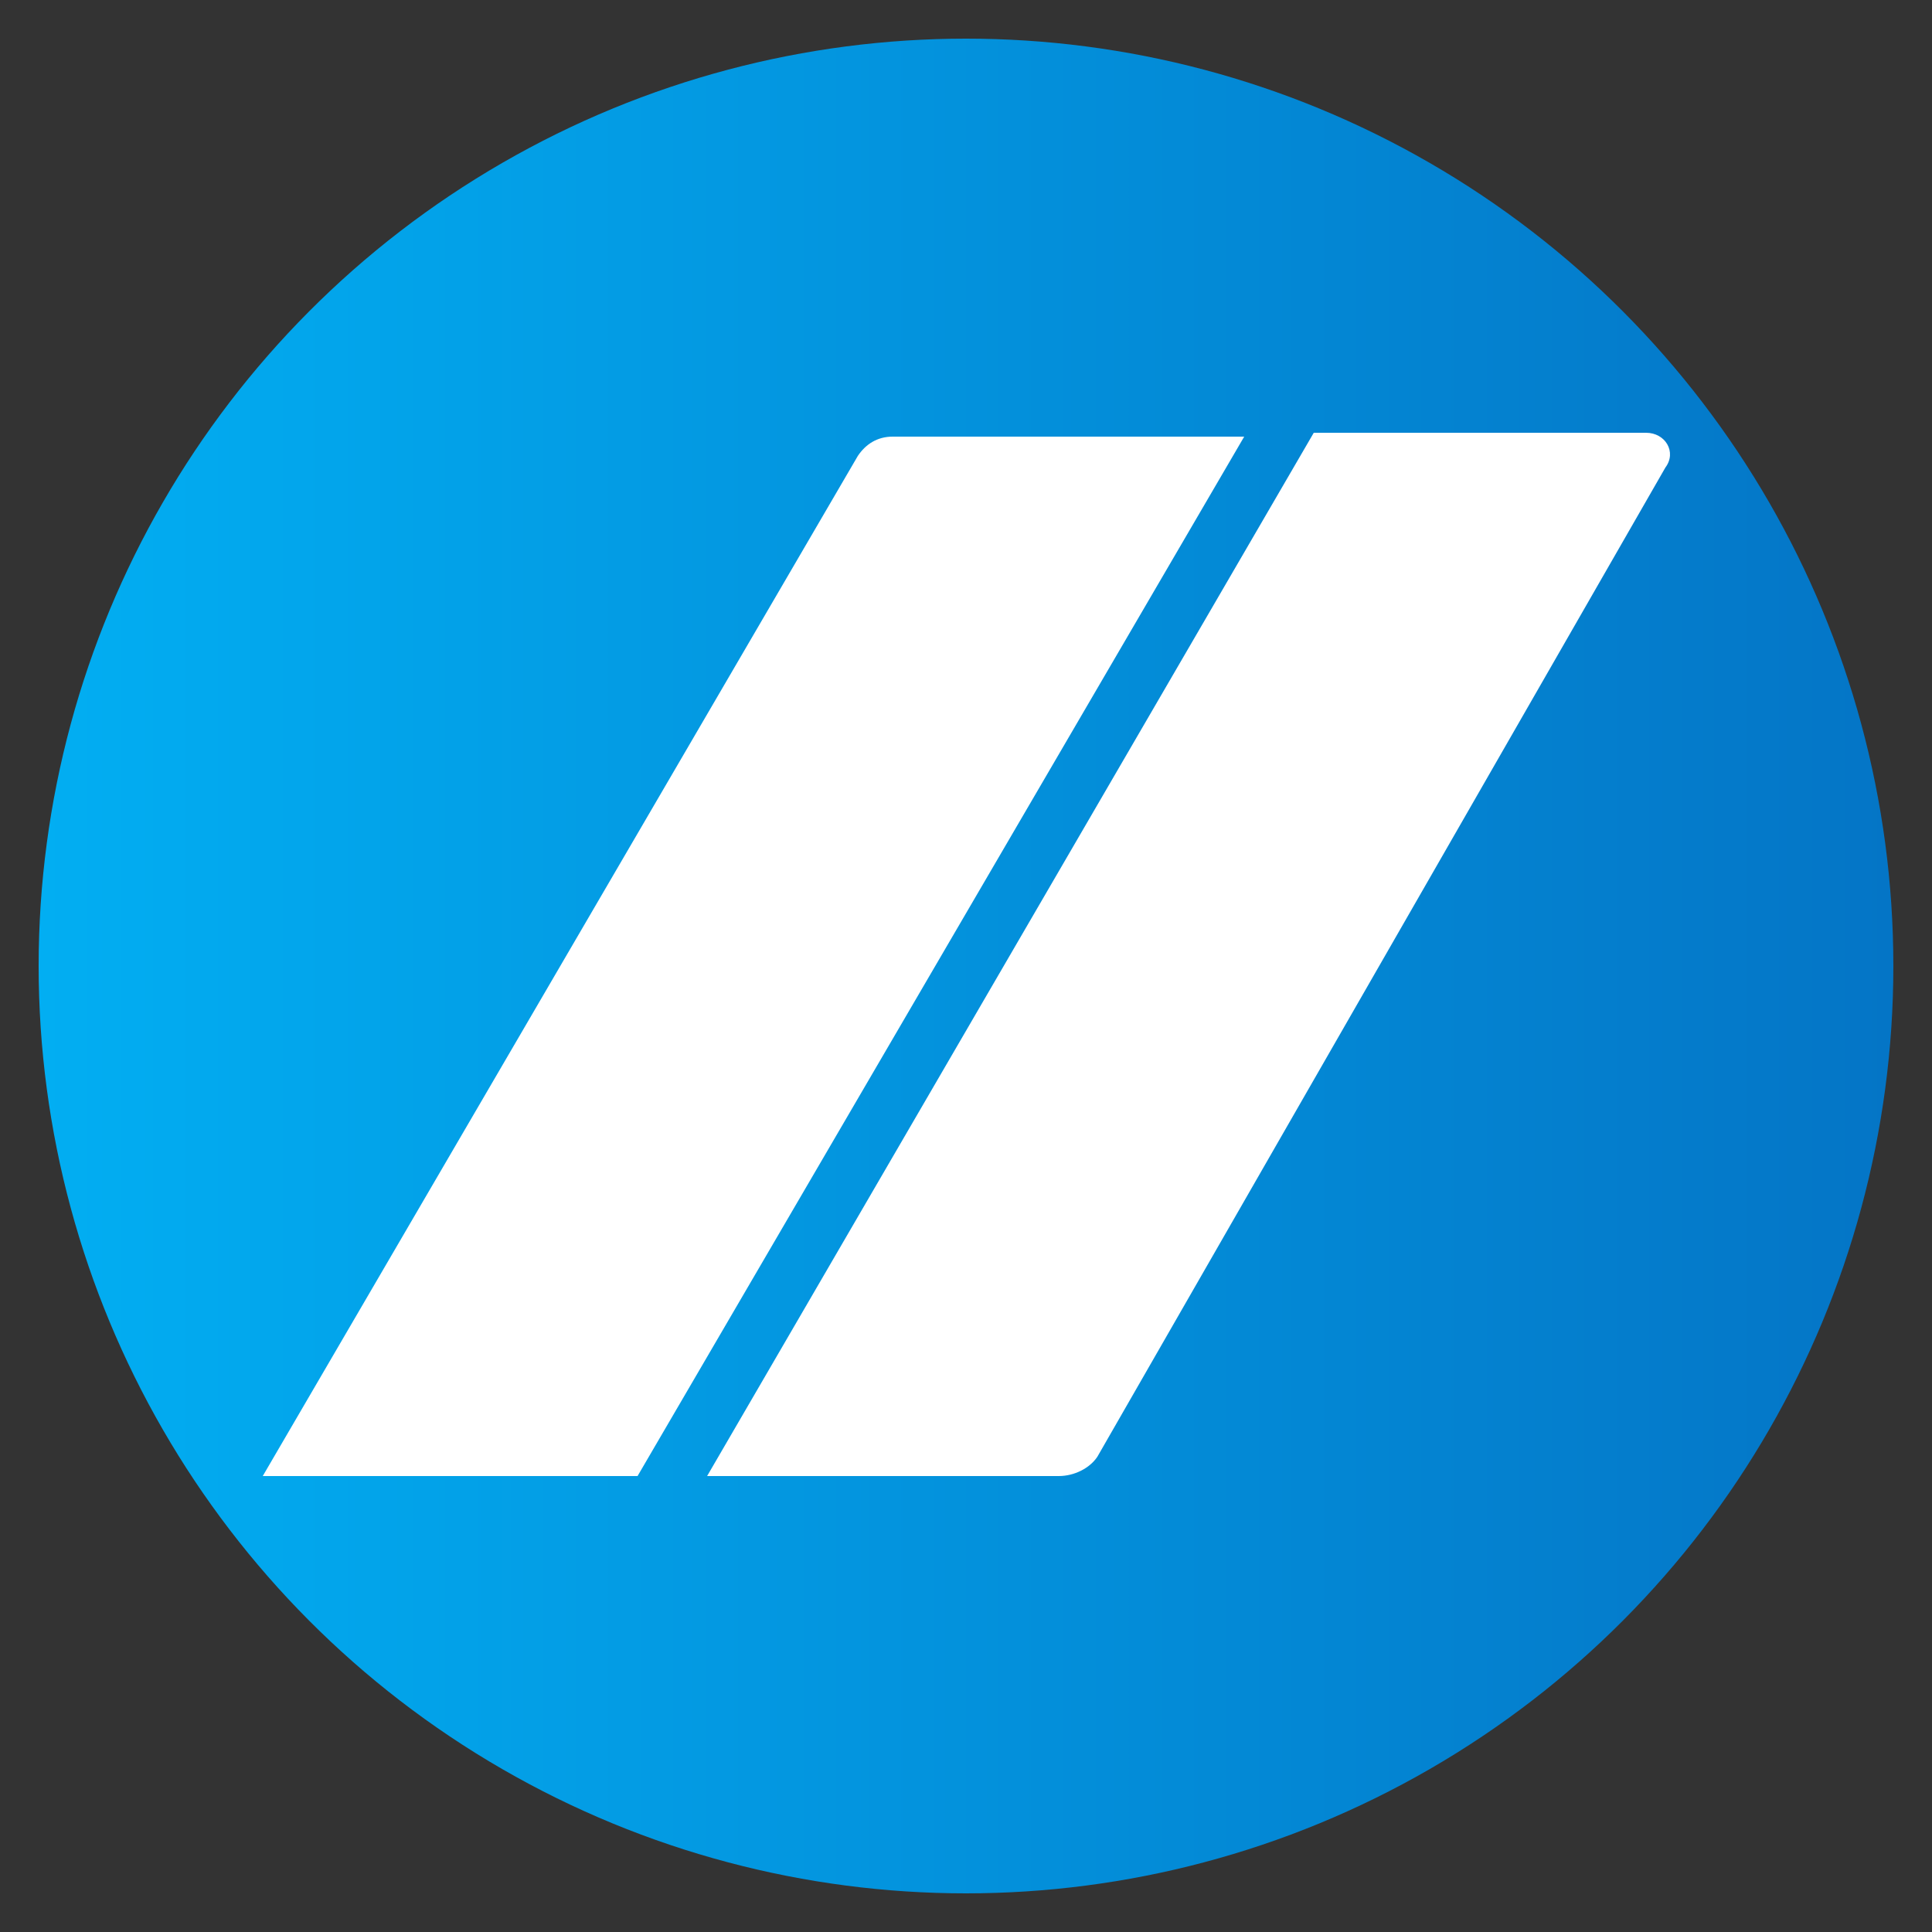
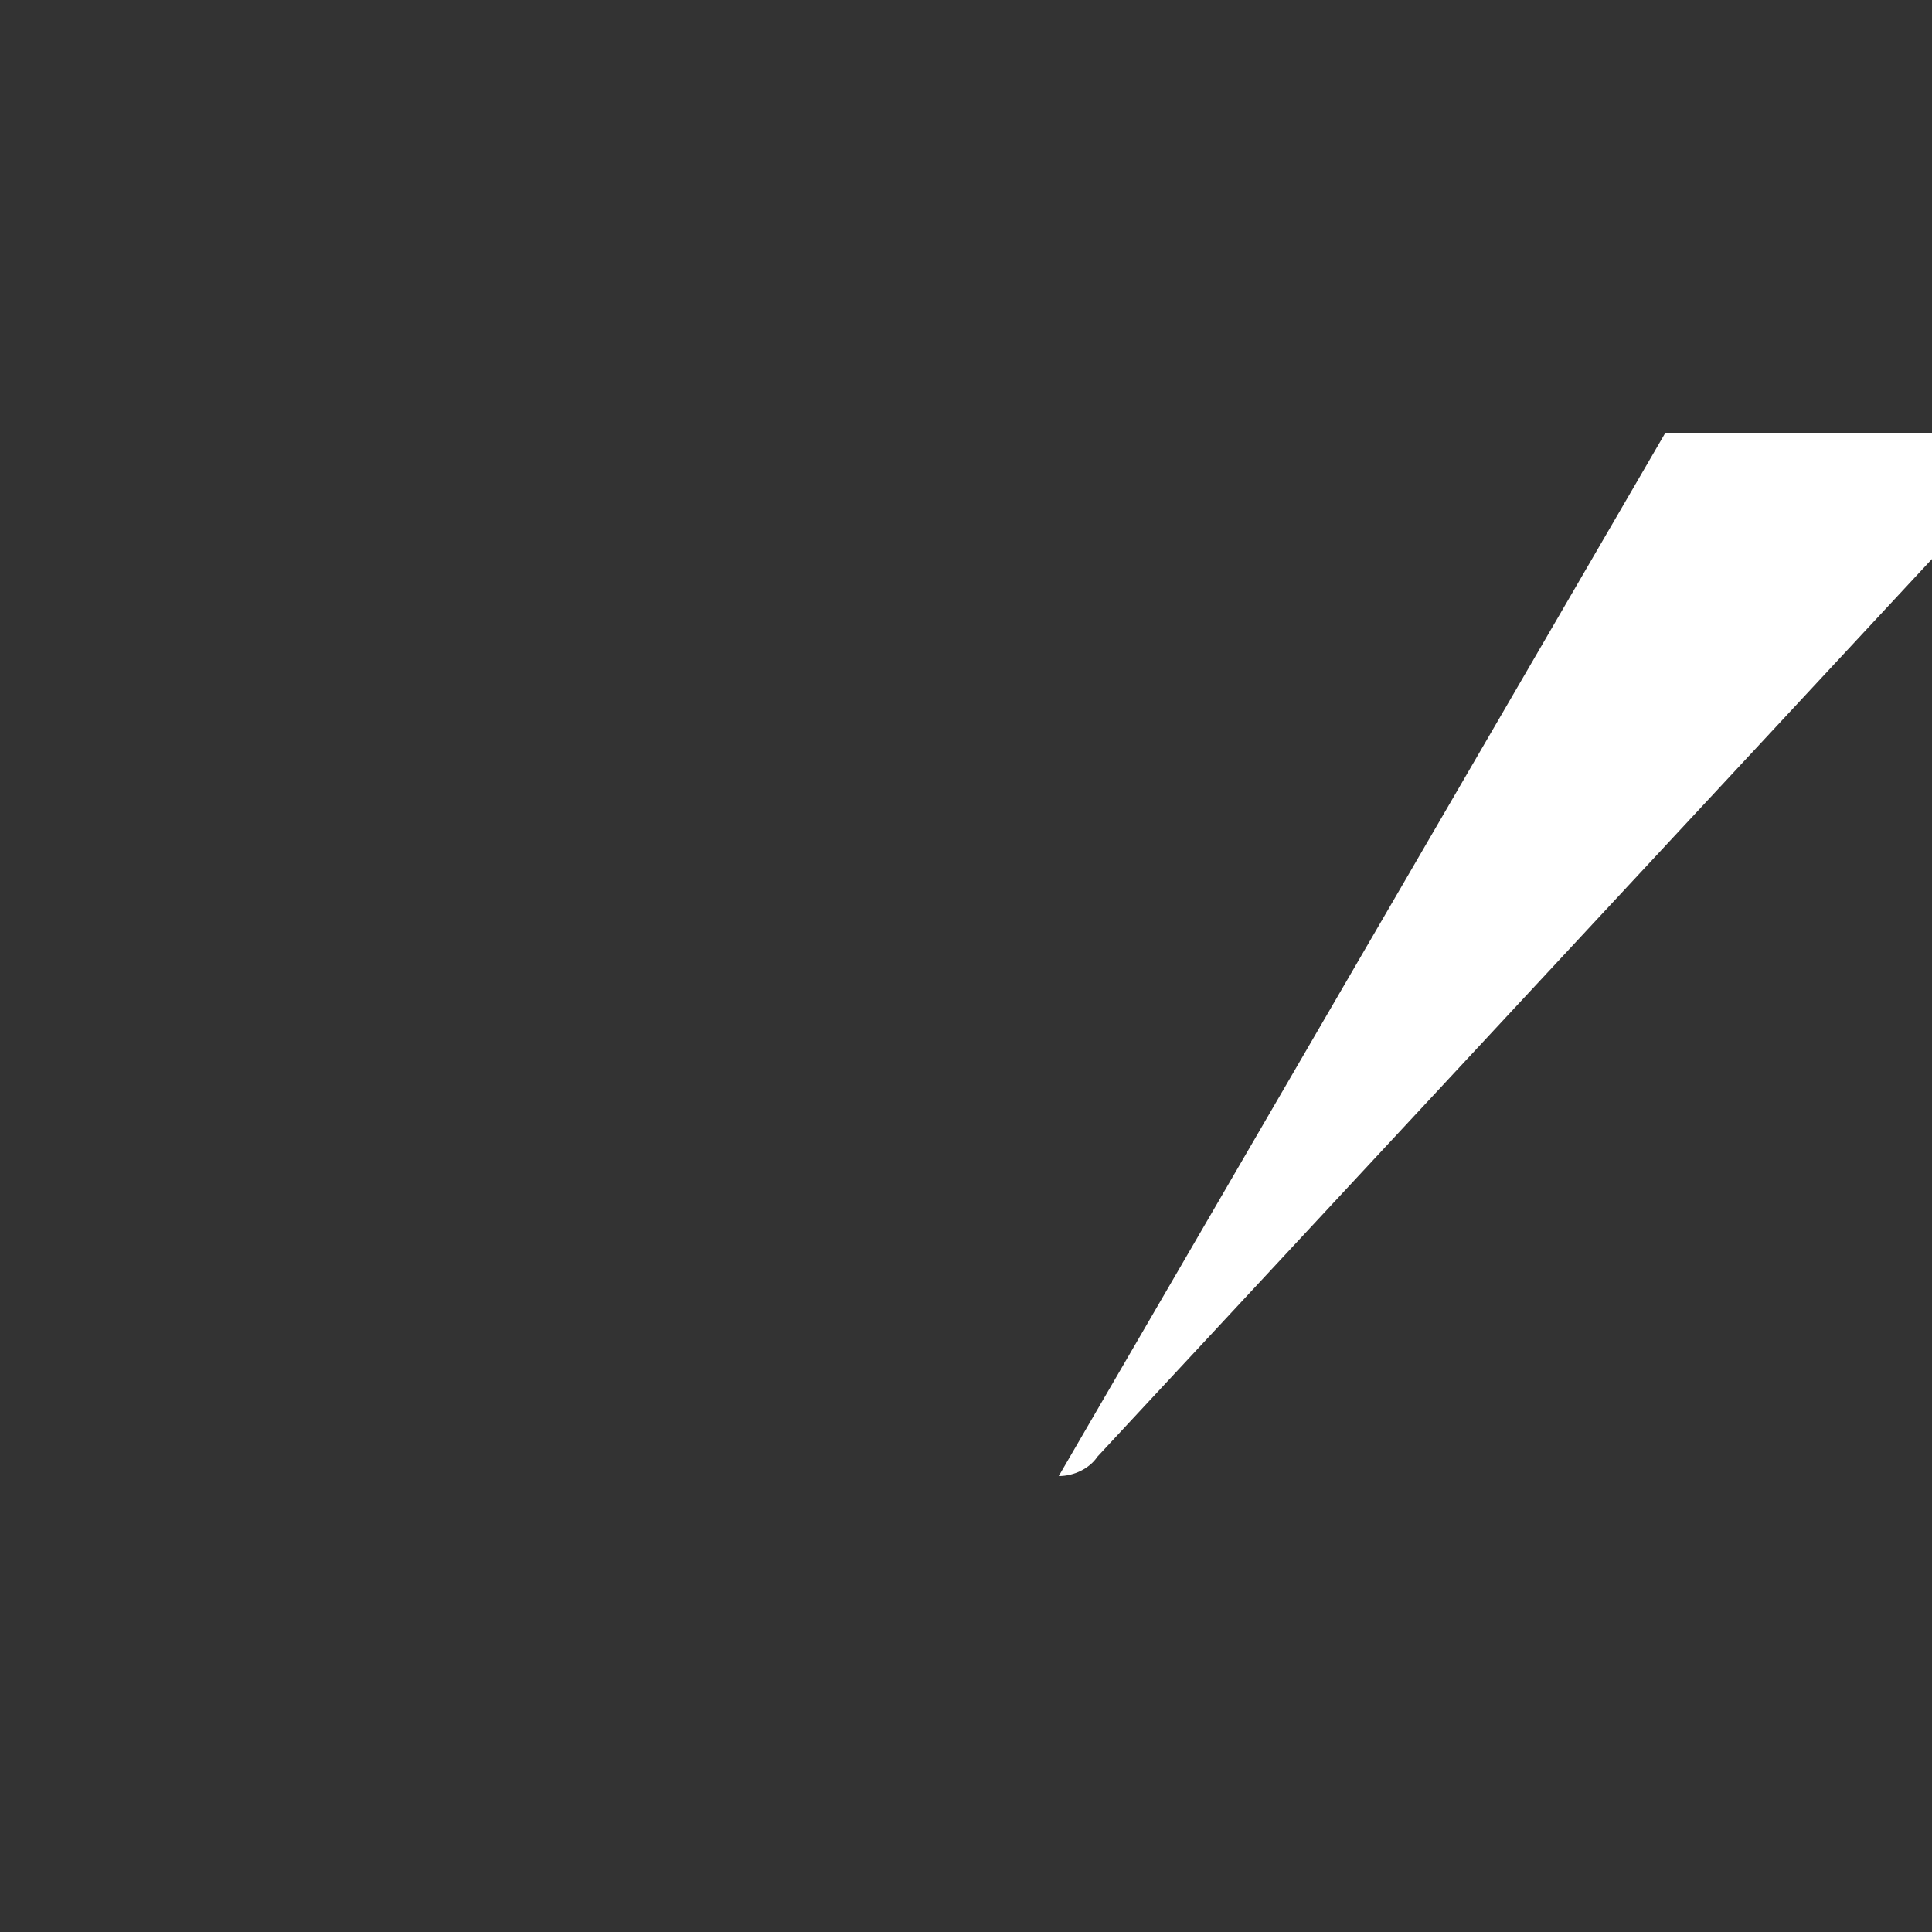
<svg xmlns="http://www.w3.org/2000/svg" version="1.1" id="Layer_1" x="0px" y="0px" viewBox="0 0 50 50" style="enable-background:new 0 0 50 50;" xml:space="preserve">
  <rect x="0" y="0" width="50" height="50" fill="#333333" stroke="none" />
  <style type="text/css">
	.st0{fill:url(#SVGID_1_);}
	.st1{fill:#FFFFFF;}
</style>
  <linearGradient id="SVGID_1_" gradientUnits="userSpaceOnUse" x1="1" y1="25" x2="49" y2="25">
    <stop offset="0" style="stop-color:#02AEF2" />
    <stop offset="1" style="stop-color:#0475C6" />
  </linearGradient>
-   <circle class="st0" cx="25" cy="25" r="24" />
  <g>
-     <path class="st1" d="M16.5,38.2H6.8l15.4-26.4c0.2-0.3,0.5-0.5,0.9-0.5h9.1L16.5,38.2z" />
-     <path class="st1" d="M27.4,38.2h-9.1l15.7-27h8.6c0.5,0,0.8,0.5,0.5,0.9L28.4,37.7C28.2,38,27.8,38.2,27.4,38.2z" />
+     <path class="st1" d="M27.4,38.2l15.7-27h8.6c0.5,0,0.8,0.5,0.5,0.9L28.4,37.7C28.2,38,27.8,38.2,27.4,38.2z" />
  </g>
</svg>